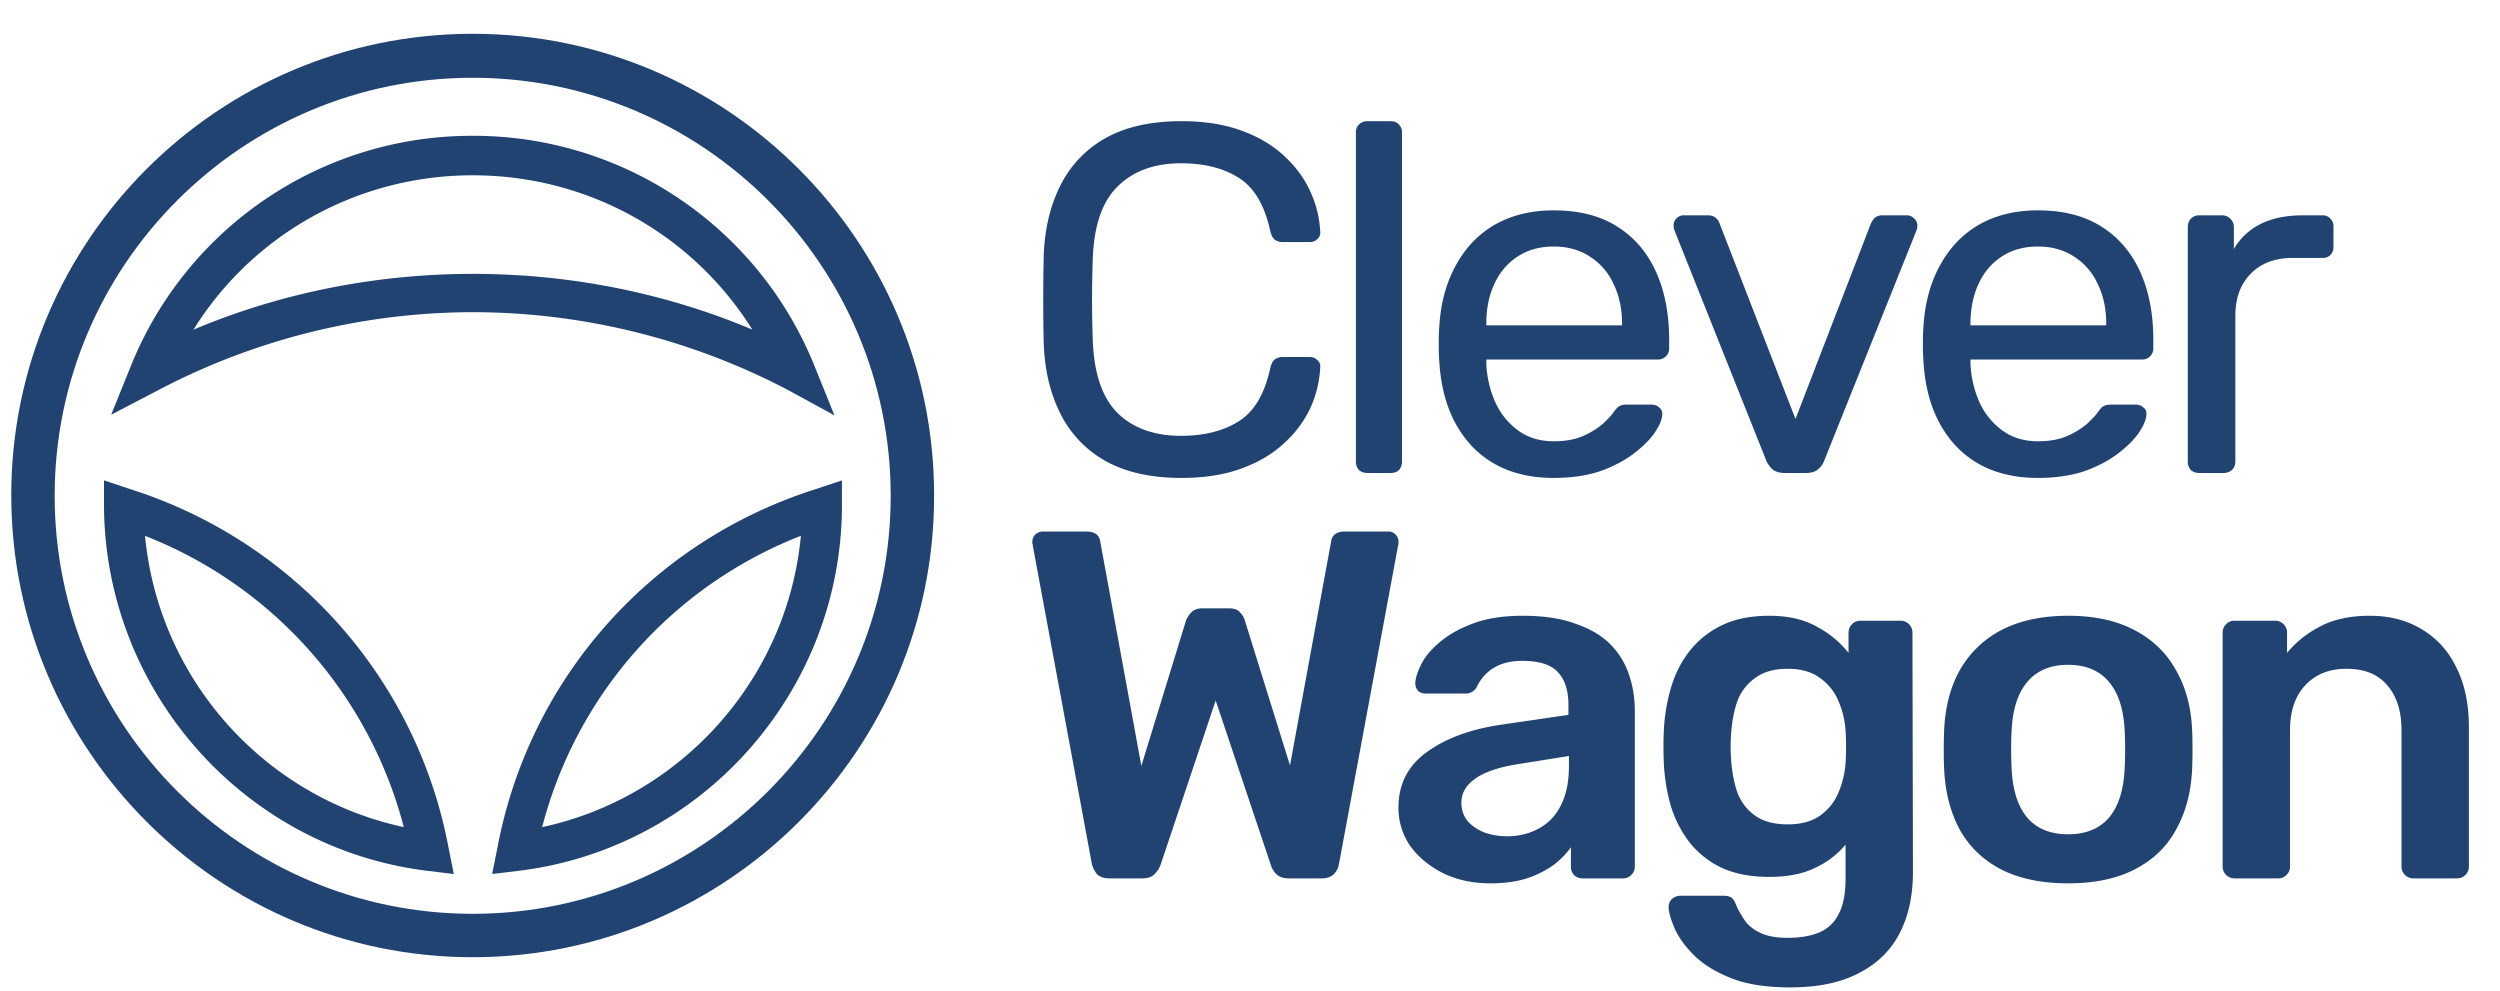
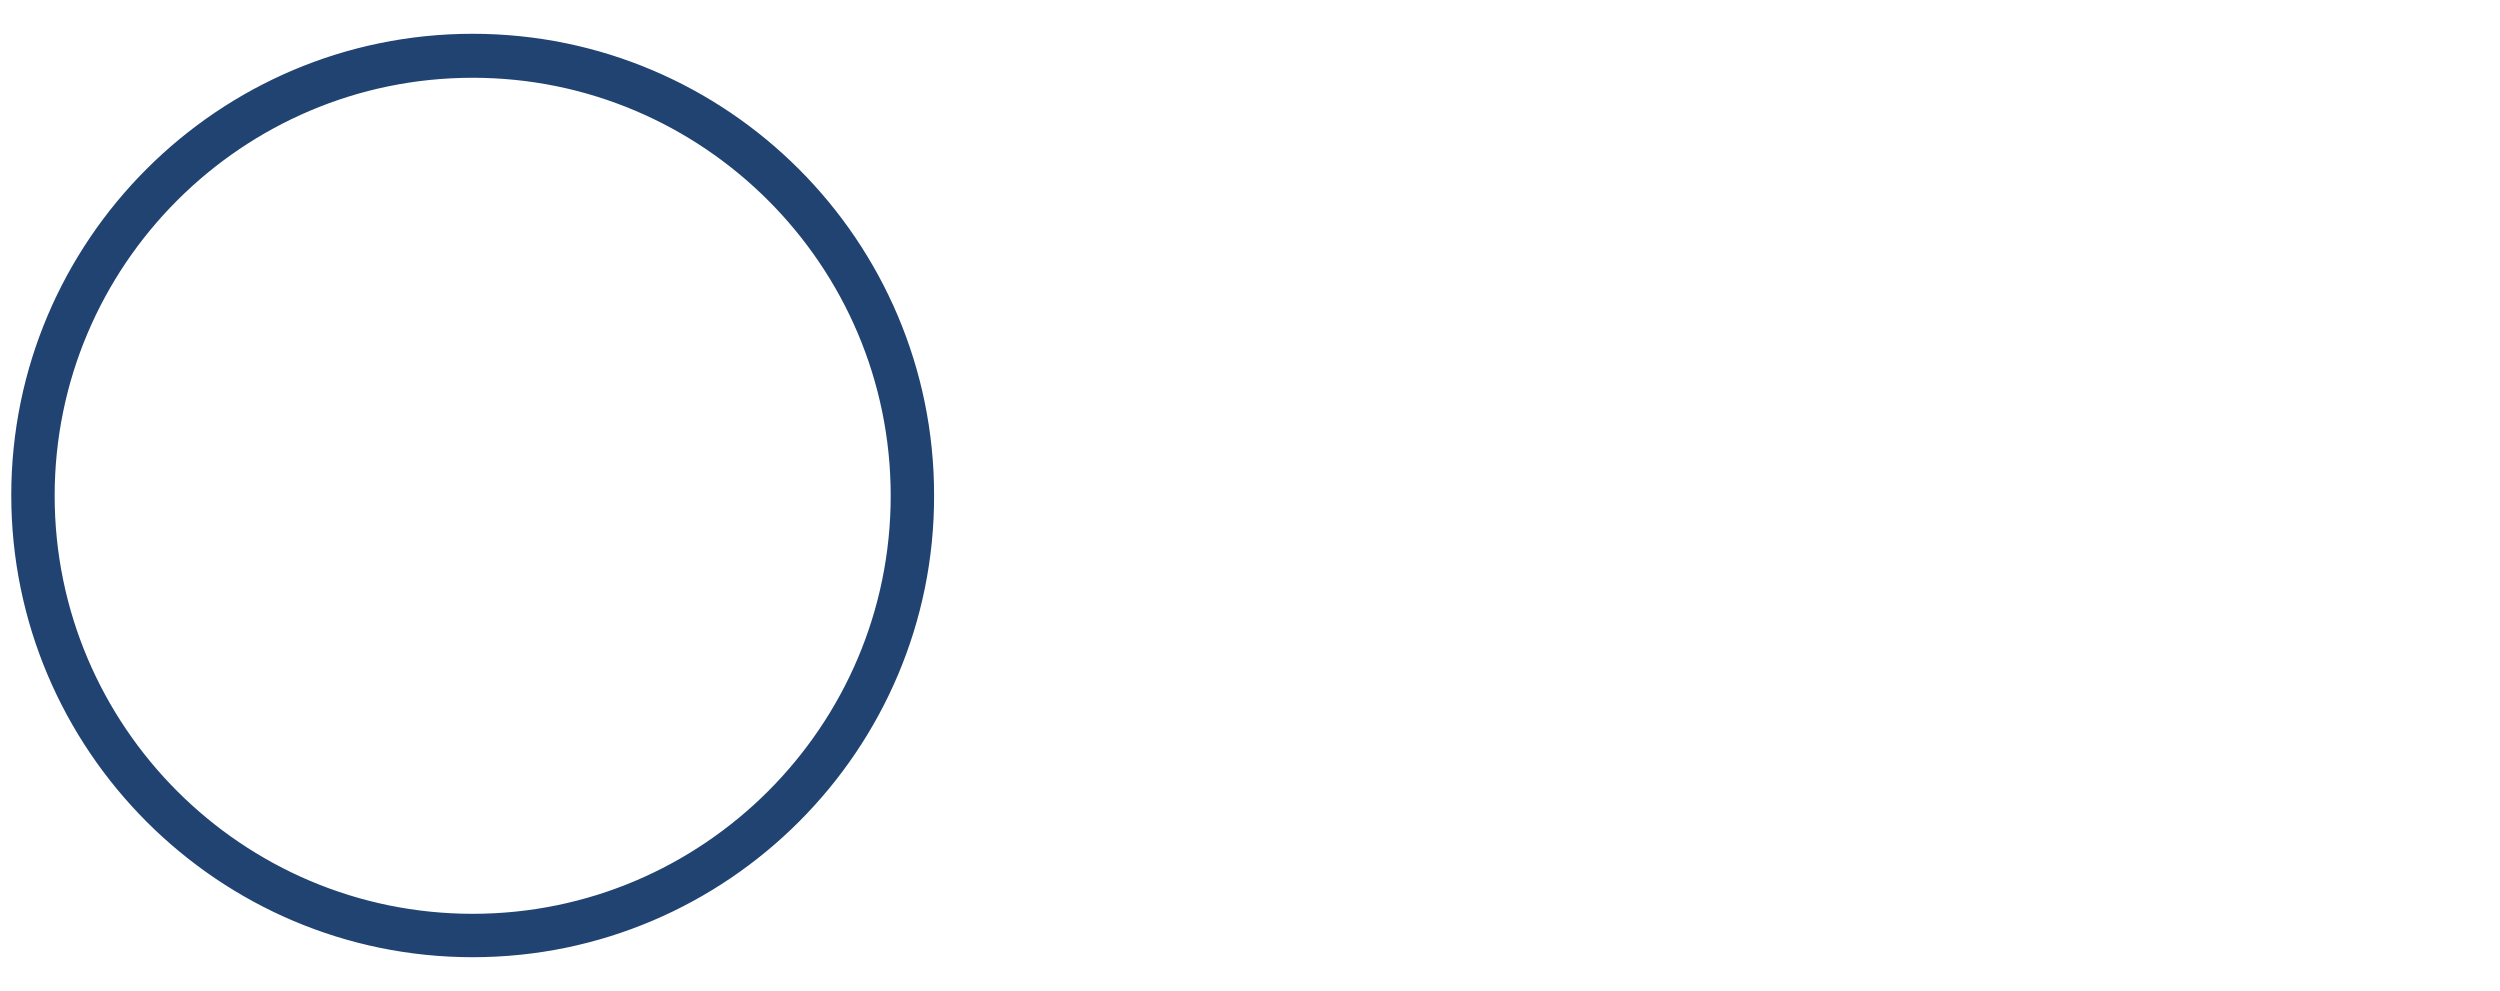
<svg xmlns="http://www.w3.org/2000/svg" width="111" height="44" fill="none">
  <path d="M.75 21.987C.75 33.15 9.825 42.25 20.987 42.25c11.162 0 20.263-9.101 20.237-20.264 0-11.161-9.075-20.236-20.237-20.236C9.825 1.75.75 10.825.75 21.987zm1.427.026c0-10.37 8.44-18.81 18.81-18.81s18.81 8.44 18.81 18.81-8.44 18.81-18.81 18.81-18.81-8.44-18.81-18.81z" fill="#214372" stroke="#214372" stroke-width=".5" />
-   <path d="M22.156 38.304l-.054.27.274-.032.644-.078h0c8.034-.99 14.11-7.85 14.162-15.934v-.923l-.263.088-.617.206c-7.255 2.288-12.613 8.322-14.017 15.76v.001l-.129.642zm13.629-14.813c-.481 6.653-5.421 12.228-11.984 13.493a19.196 19.196 0 0111.984-13.493zM5.528 17.482l-.203.503.481-.251 1.185-.618h0a30.31 30.31 0 0114.022-3.455 30.39 30.39 0 0114.02 3.454h.002l1.13.617.49.268-.209-.518-.489-1.211h0A16.115 16.115 0 0020.987 6.23 16.115 16.115 0 006.018 16.27v.001l-.49 1.21zm2.576-2.416c2.599-4.602 7.493-7.483 12.883-7.483 5.415 0 10.285 2.88 12.906 7.481-8.083-3.606-17.707-3.606-25.789.002zm11.52 23.476l.274.033-.054-.271-.128-.642s0 0 0 0C18.31 30.221 12.927 24.188 5.698 21.9l-.616-.206-.264-.088v.922h0v.002c.079 8.084 6.154 14.942 14.162 15.934h0l.644.077zM6.215 23.492A19.249 19.249 0 0118.2 36.983C11.636 35.72 6.696 30.168 6.215 23.491z" fill="#214372" stroke="#214372" stroke-width=".4" />
-   <path d="M49.246 39c-.22 0-.396-.059-.528-.176a1.08 1.08 0 01-.242-.484l-2.618-14.102a.244.244 0 00-.022-.11v-.066c0-.132.044-.242.132-.33a.499.499 0 01.33-.132h1.936c.367 0 .572.147.616.44l1.826 9.966 1.98-6.446a1.16 1.16 0 01.22-.352c.117-.132.286-.198.506-.198h1.188c.235 0 .403.066.506.198a.858.858 0 01.198.352l2.002 6.424 1.826-9.944c.044-.293.25-.44.616-.44h1.936c.117 0 .22.044.308.132a.448.448 0 01.132.33v.066c0 .03-.007.066-.022.11L59.454 38.34a.848.848 0 01-.242.484c-.132.117-.308.176-.528.176H57.21c-.22 0-.396-.059-.528-.176a.962.962 0 01-.242-.374l-2.464-7.348-2.464 7.348a1.249 1.249 0 01-.264.374c-.117.117-.293.176-.528.176h-1.474zm16.916.22c-.762 0-1.452-.147-2.068-.44-.616-.308-1.107-.711-1.474-1.21a2.966 2.966 0 01-.528-1.716c0-1.027.41-1.84 1.232-2.442.836-.616 1.936-1.027 3.3-1.232l3.014-.44v-.462c0-.616-.154-1.093-.462-1.43-.308-.337-.836-.506-1.584-.506-.528 0-.96.11-1.298.33a1.915 1.915 0 00-.726.836.56.56 0 01-.506.286h-1.738c-.161 0-.286-.044-.374-.132a.532.532 0 01-.11-.352c.015-.235.11-.52.286-.858.176-.337.455-.66.836-.968.382-.323.873-.594 1.474-.814.602-.22 1.328-.33 2.178-.33.924 0 1.702.117 2.332.352.646.22 1.159.52 1.54.902.382.381.66.829.836 1.342.176.513.264 1.056.264 1.628v6.908a.51.51 0 01-.154.374.51.51 0 01-.374.154h-1.782a.536.536 0 01-.396-.154.555.555 0 01-.132-.374v-.858c-.19.279-.447.543-.77.792A4.493 4.493 0 0167.79 39c-.454.147-.997.22-1.628.22zm.748-2.09c.514 0 .976-.11 1.386-.33a2.28 2.28 0 00.99-1.012c.25-.47.374-1.056.374-1.76v-.462l-2.2.352c-.865.132-1.51.345-1.936.638-.425.293-.638.653-.638 1.078 0 .323.096.601.286.836.206.22.462.389.77.506.308.103.63.154.968.154zm12.569 6.71c-1.071 0-1.951-.14-2.64-.418-.69-.279-1.232-.616-1.628-1.012-.396-.396-.682-.792-.858-1.188-.162-.381-.25-.682-.264-.902a.505.505 0 01.132-.396.586.586 0 01.396-.154h1.914c.146 0 .264.03.352.088.088.073.161.198.22.374.088.19.205.396.352.616.146.22.366.403.66.55.308.161.726.242 1.254.242.557 0 1.026-.08 1.408-.242a1.66 1.66 0 00.858-.814c.205-.381.308-.91.308-1.584v-1.496a3.91 3.91 0 01-1.364 1.034c-.543.264-1.218.396-2.024.396-.792 0-1.474-.125-2.046-.374a4.053 4.053 0 01-1.43-1.078 5.083 5.083 0 01-.88-1.65 8.278 8.278 0 01-.33-2.09 16.117 16.117 0 010-1.188 8.154 8.154 0 01.33-2.046c.19-.63.476-1.18.858-1.65.396-.484.88-.858 1.452-1.122.572-.264 1.254-.396 2.046-.396.836 0 1.54.161 2.112.484a4.41 4.41 0 011.408 1.166v-.88c0-.161.051-.293.154-.396a.51.51 0 01.374-.154h1.782a.51.51 0 01.374.154.536.536 0 01.154.396l.022 10.604c0 1.056-.198 1.965-.594 2.728-.396.763-.998 1.35-1.804 1.76-.792.425-1.812.638-3.058.638zm-.11-7.238c.601 0 1.085-.132 1.452-.396a2.36 2.36 0 00.814-1.034c.176-.425.278-.858.308-1.298.014-.19.022-.433.022-.726s-.008-.528-.022-.704a3.909 3.909 0 00-.308-1.298 2.36 2.36 0 00-.814-1.034c-.367-.279-.851-.418-1.452-.418-.602 0-1.086.14-1.452.418a2.198 2.198 0 00-.792 1.056c-.147.44-.235.924-.264 1.452a6.62 6.62 0 000 1.078c.029.513.117.997.264 1.452.161.44.425.792.792 1.056.366.264.85.396 1.452.396zm12.456 2.618c-1.173 0-2.163-.205-2.97-.616-.792-.41-1.4-.99-1.826-1.738-.41-.748-.645-1.62-.704-2.618a17.855 17.855 0 01-.022-.968c0-.381.008-.704.022-.968.059-1.012.3-1.885.726-2.618a4.497 4.497 0 011.848-1.738c.807-.41 1.782-.616 2.926-.616 1.144 0 2.112.205 2.904.616.807.41 1.423.99 1.848 1.738.44.733.69 1.606.748 2.618.015.264.022.587.022.968s-.007.704-.022.968c-.058.997-.3 1.87-.726 2.618-.41.748-1.02 1.327-1.826 1.738-.792.41-1.774.616-2.948.616zm0-2.178c.778 0 1.379-.242 1.804-.726.426-.499.66-1.225.704-2.178.015-.22.022-.506.022-.858s-.007-.638-.022-.858c-.044-.939-.278-1.657-.704-2.156-.425-.499-1.026-.748-1.804-.748-.777 0-1.378.25-1.804.748-.425.499-.66 1.217-.704 2.156-.014.22-.022.506-.022.858s.008.638.022.858c.044.953.279 1.68.704 2.178.426.484 1.027.726 1.804.726zM99.213 39a.51.51 0 01-.374-.154.51.51 0 01-.154-.374V28.088a.51.51 0 01.154-.374.51.51 0 01.374-.154h1.804a.51.51 0 01.374.154.512.512 0 01.154.374v.902c.381-.47.865-.858 1.452-1.166.601-.323 1.342-.484 2.222-.484.894 0 1.672.205 2.332.616.66.396 1.166.96 1.518 1.694.366.733.55 1.613.55 2.64v6.182a.512.512 0 01-.154.374.51.51 0 01-.374.154h-1.936a.507.507 0 01-.374-.154.508.508 0 01-.154-.374v-6.05c0-.85-.213-1.518-.638-2.002-.411-.484-1.012-.726-1.804-.726-.763 0-1.372.242-1.826.726-.455.484-.682 1.151-.682 2.002v6.05a.512.512 0 01-.154.374.51.51 0 01-.374.154h-1.936zM52.458 21.22c-1.35 0-2.471-.25-3.366-.748a4.914 4.914 0 01-2.002-2.09c-.455-.895-.704-1.936-.748-3.124a85.104 85.104 0 010-3.916c.044-1.188.293-2.23.748-3.124a4.914 4.914 0 012.002-2.09c.895-.499 2.017-.748 3.366-.748 1.012 0 1.9.14 2.662.418.763.279 1.393.653 1.892 1.122.513.47.902.997 1.166 1.584.264.572.41 1.166.44 1.782a.36.36 0 01-.132.33.448.448 0 01-.33.132h-1.21a.59.59 0 01-.352-.11c-.088-.073-.154-.205-.198-.396-.25-1.144-.719-1.929-1.408-2.354-.675-.425-1.525-.638-2.552-.638-1.173 0-2.105.337-2.794 1.012-.69.66-1.063 1.723-1.122 3.19a51.753 51.753 0 000 3.696c.059 1.467.433 2.537 1.122 3.212.69.66 1.62.99 2.794.99 1.027 0 1.877-.213 2.552-.638.69-.425 1.159-1.21 1.408-2.354.044-.19.11-.323.198-.396a.59.59 0 01.352-.11h1.21c.132 0 .242.044.33.132a.36.36 0 01.132.33 4.935 4.935 0 01-.44 1.804 4.894 4.894 0 01-1.166 1.562c-.499.47-1.13.843-1.892 1.122-.763.279-1.65.418-2.662.418zm8.25-.22a.555.555 0 01-.374-.132.555.555 0 01-.132-.374V5.886c0-.147.044-.264.132-.352a.51.51 0 01.374-.154h1.034c.162 0 .286.051.374.154a.476.476 0 01.132.352v14.608a.555.555 0 01-.132.374c-.088.088-.212.132-.374.132h-1.034zm8.276.22c-1.51 0-2.713-.462-3.608-1.386-.895-.939-1.386-2.215-1.474-3.828a9.772 9.772 0 01-.022-.726c0-.308.007-.557.022-.748.059-1.041.3-1.95.726-2.728.425-.792 1.005-1.4 1.738-1.826.748-.425 1.62-.638 2.618-.638 1.115 0 2.046.235 2.794.704.763.47 1.342 1.137 1.738 2.002.396.865.594 1.877.594 3.036v.374a.466.466 0 01-.154.374.476.476 0 01-.352.132h-7.612v.198c.03.601.161 1.166.396 1.694.235.513.572.931 1.012 1.254.44.323.968.484 1.584.484.528 0 .968-.08 1.32-.242a3.59 3.59 0 00.858-.528c.22-.205.367-.36.44-.462.132-.19.235-.3.308-.33.073-.044.19-.066.352-.066h1.056c.147 0 .264.044.352.132.103.073.147.183.132.33-.015.22-.132.491-.352.814-.22.308-.535.616-.946.924-.41.308-.91.565-1.496.77-.587.19-1.261.286-2.024.286zm-2.992-6.776h6.028v-.066c0-.66-.125-1.247-.374-1.76a2.78 2.78 0 00-1.034-1.21c-.455-.308-.997-.462-1.628-.462-.63 0-1.173.154-1.628.462-.44.293-.777.697-1.012 1.21s-.352 1.1-.352 1.76v.066zM79.236 21c-.22 0-.396-.051-.528-.154a1.147 1.147 0 01-.286-.396l-4.07-10.208a.587.587 0 01-.044-.22.448.448 0 01.462-.462h1.056c.161 0 .286.044.374.132a.51.51 0 01.154.242l3.366 8.668 3.344-8.668a.932.932 0 01.154-.242c.088-.088.212-.132.374-.132h1.078c.117 0 .22.044.308.132a.417.417 0 01.154.33.59.59 0 01-.044.22L80.996 20.45a.866.866 0 01-.286.396c-.118.103-.294.154-.528.154h-.946zm11.245.22c-1.51 0-2.713-.462-3.608-1.386-.894-.939-1.386-2.215-1.474-3.828a9.828 9.828 0 01-.022-.726c0-.308.008-.557.022-.748.059-1.041.3-1.95.726-2.728.426-.792 1.005-1.4 1.738-1.826.748-.425 1.62-.638 2.618-.638 1.115 0 2.046.235 2.794.704.763.47 1.342 1.137 1.738 2.002.396.865.594 1.877.594 3.036v.374a.466.466 0 01-.154.374.476.476 0 01-.352.132H87.49v.198a4.7 4.7 0 00.396 1.694 3.15 3.15 0 001.012 1.254c.44.323.968.484 1.584.484.528 0 .968-.08 1.32-.242a3.59 3.59 0 00.858-.528c.22-.205.367-.36.44-.462.132-.19.235-.3.308-.33.074-.044.19-.066.352-.066h1.056c.147 0 .264.044.352.132.103.073.147.183.132.33-.014.22-.132.491-.352.814-.22.308-.535.616-.946.924-.41.308-.91.565-1.496.77-.586.19-1.261.286-2.024.286zm-2.992-6.776h6.028v-.066c0-.66-.124-1.247-.374-1.76a2.78 2.78 0 00-1.034-1.21c-.454-.308-.997-.462-1.628-.462-.63 0-1.173.154-1.628.462-.44.293-.777.697-1.012 1.21-.234.513-.352 1.1-.352 1.76v.066zM97.644 21a.555.555 0 01-.374-.132.555.555 0 01-.132-.374V10.088c0-.147.044-.271.132-.374a.509.509 0 01.374-.154h1.012a.51.51 0 01.374.154.51.51 0 01.154.374v.968a2.791 2.791 0 011.21-1.122c.513-.25 1.129-.374 1.848-.374h.88a.44.44 0 01.352.154.476.476 0 01.132.352v.902a.476.476 0 01-.132.352.477.477 0 01-.352.132h-1.32c-.792 0-1.416.235-1.87.704-.455.455-.682 1.078-.682 1.87v6.468a.51.51 0 01-.154.374.555.555 0 01-.374.132h-1.078z" fill="#214372" />
</svg>